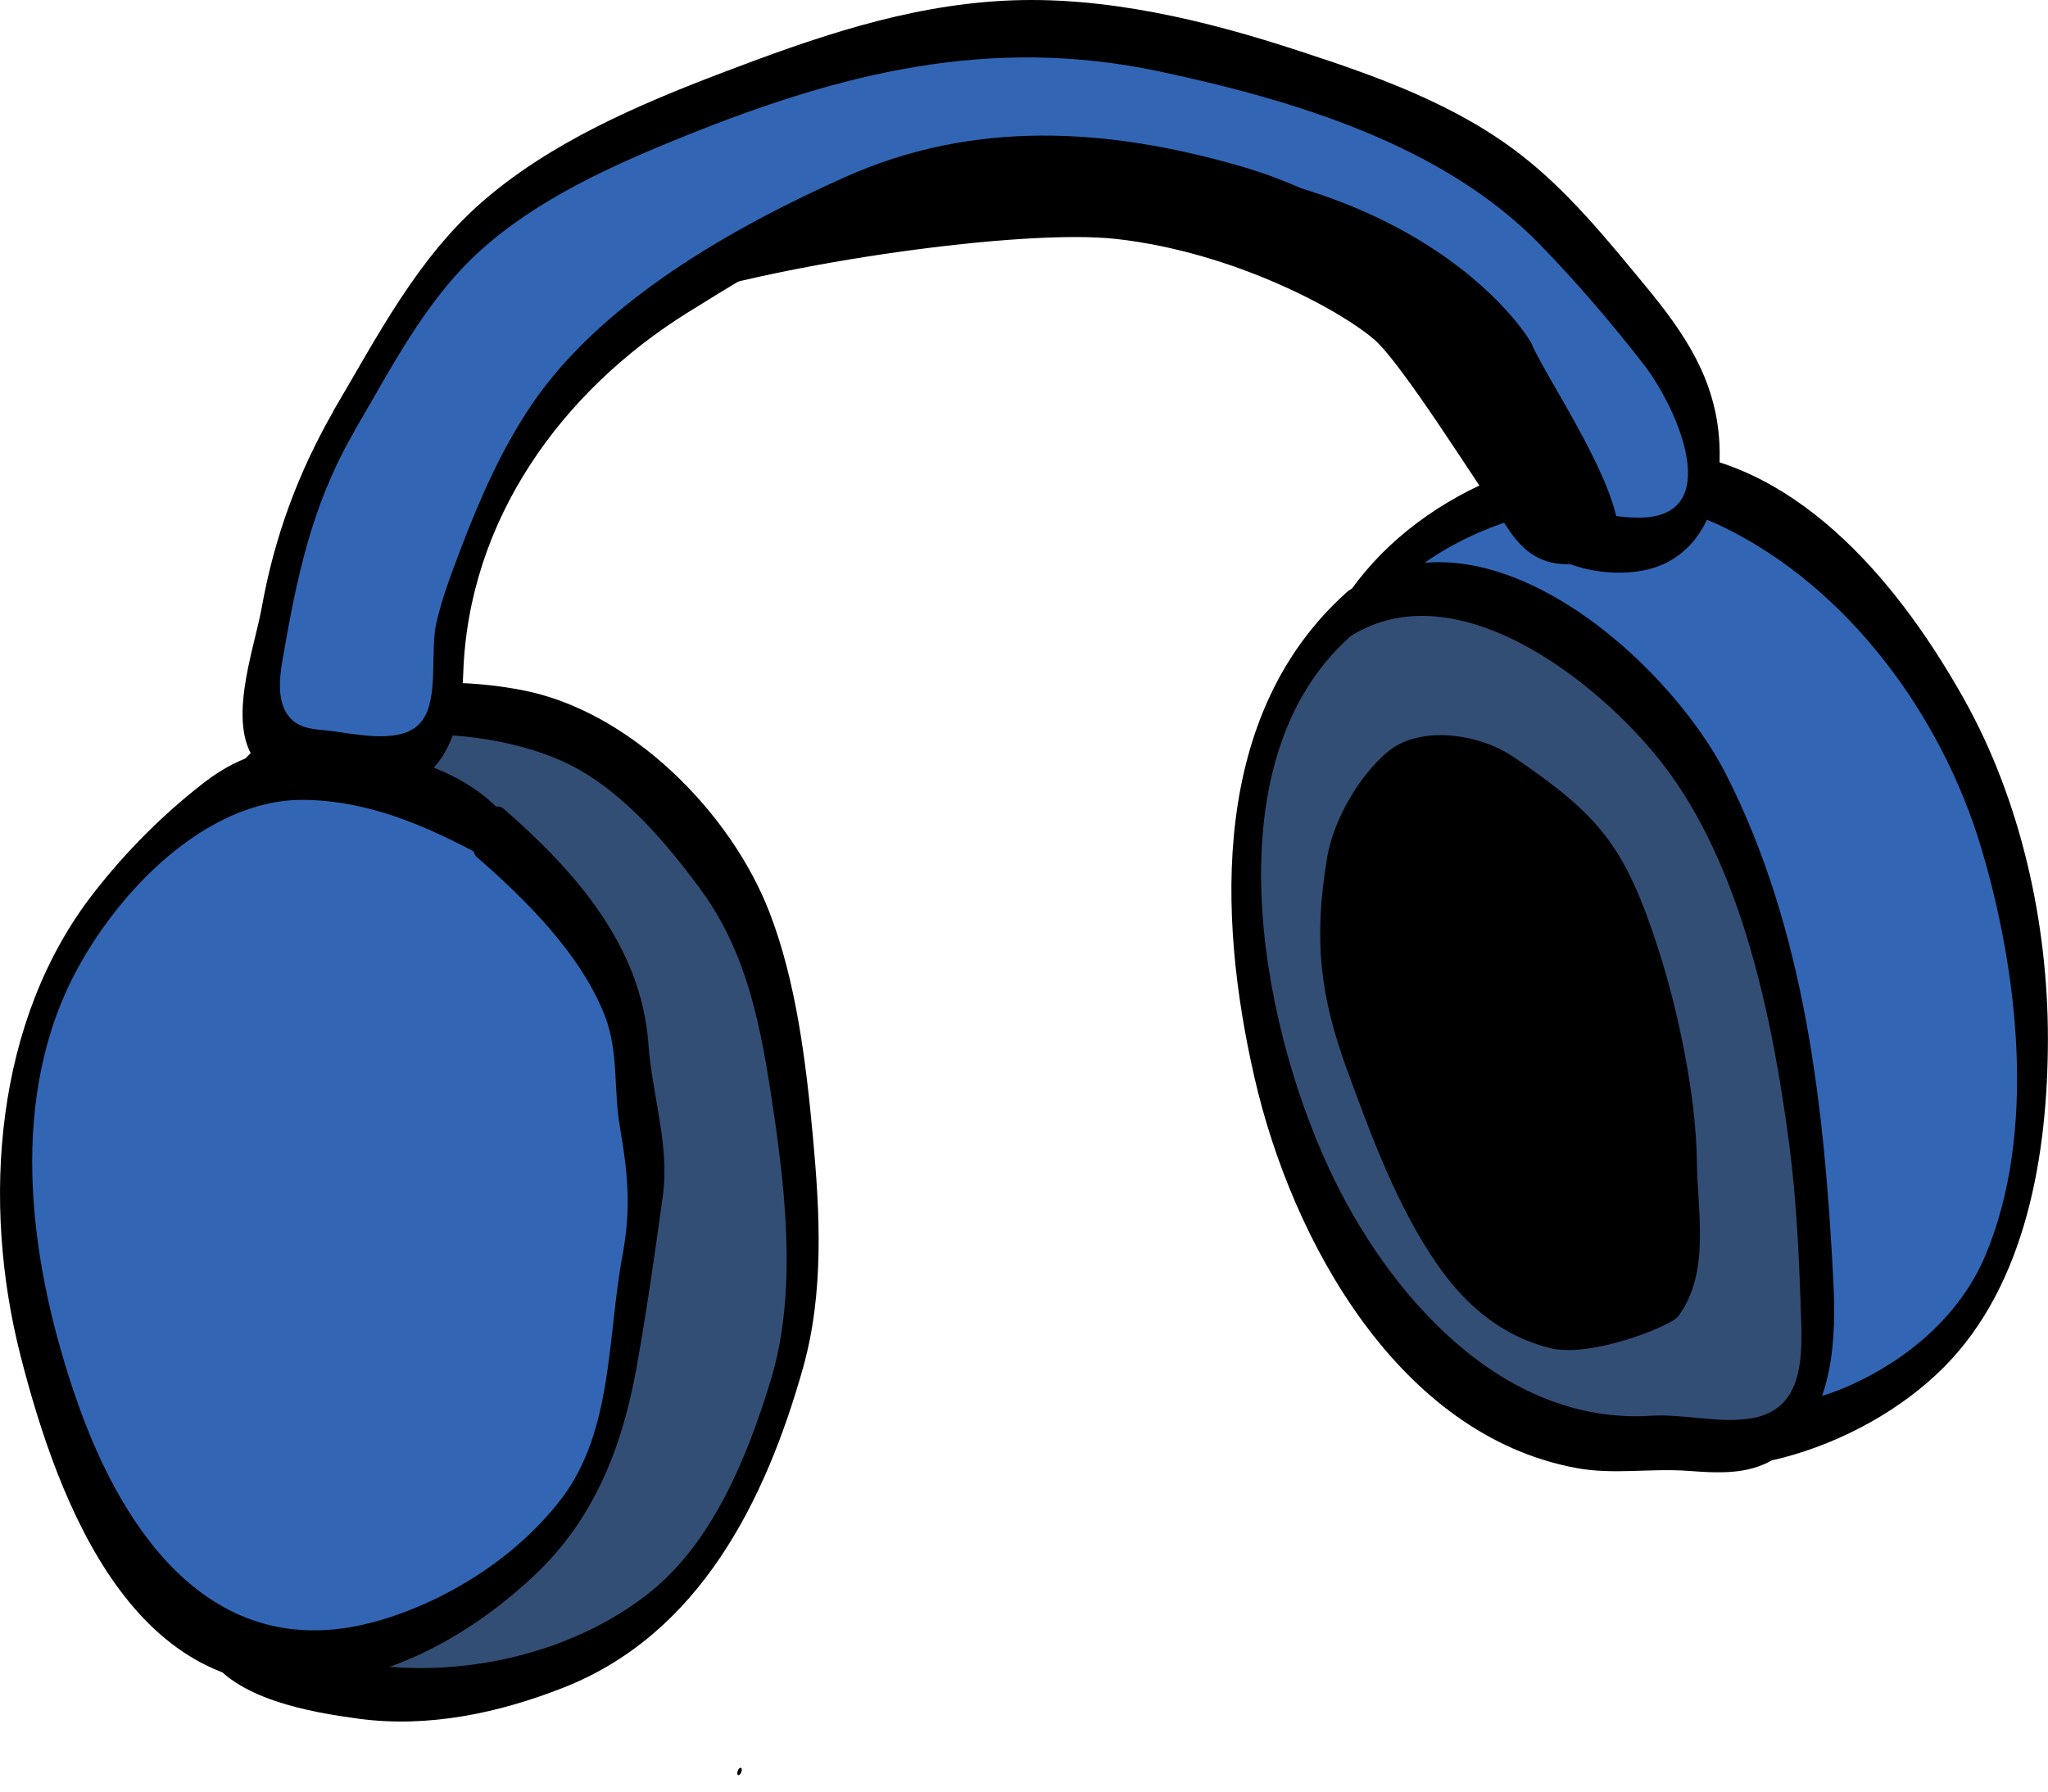
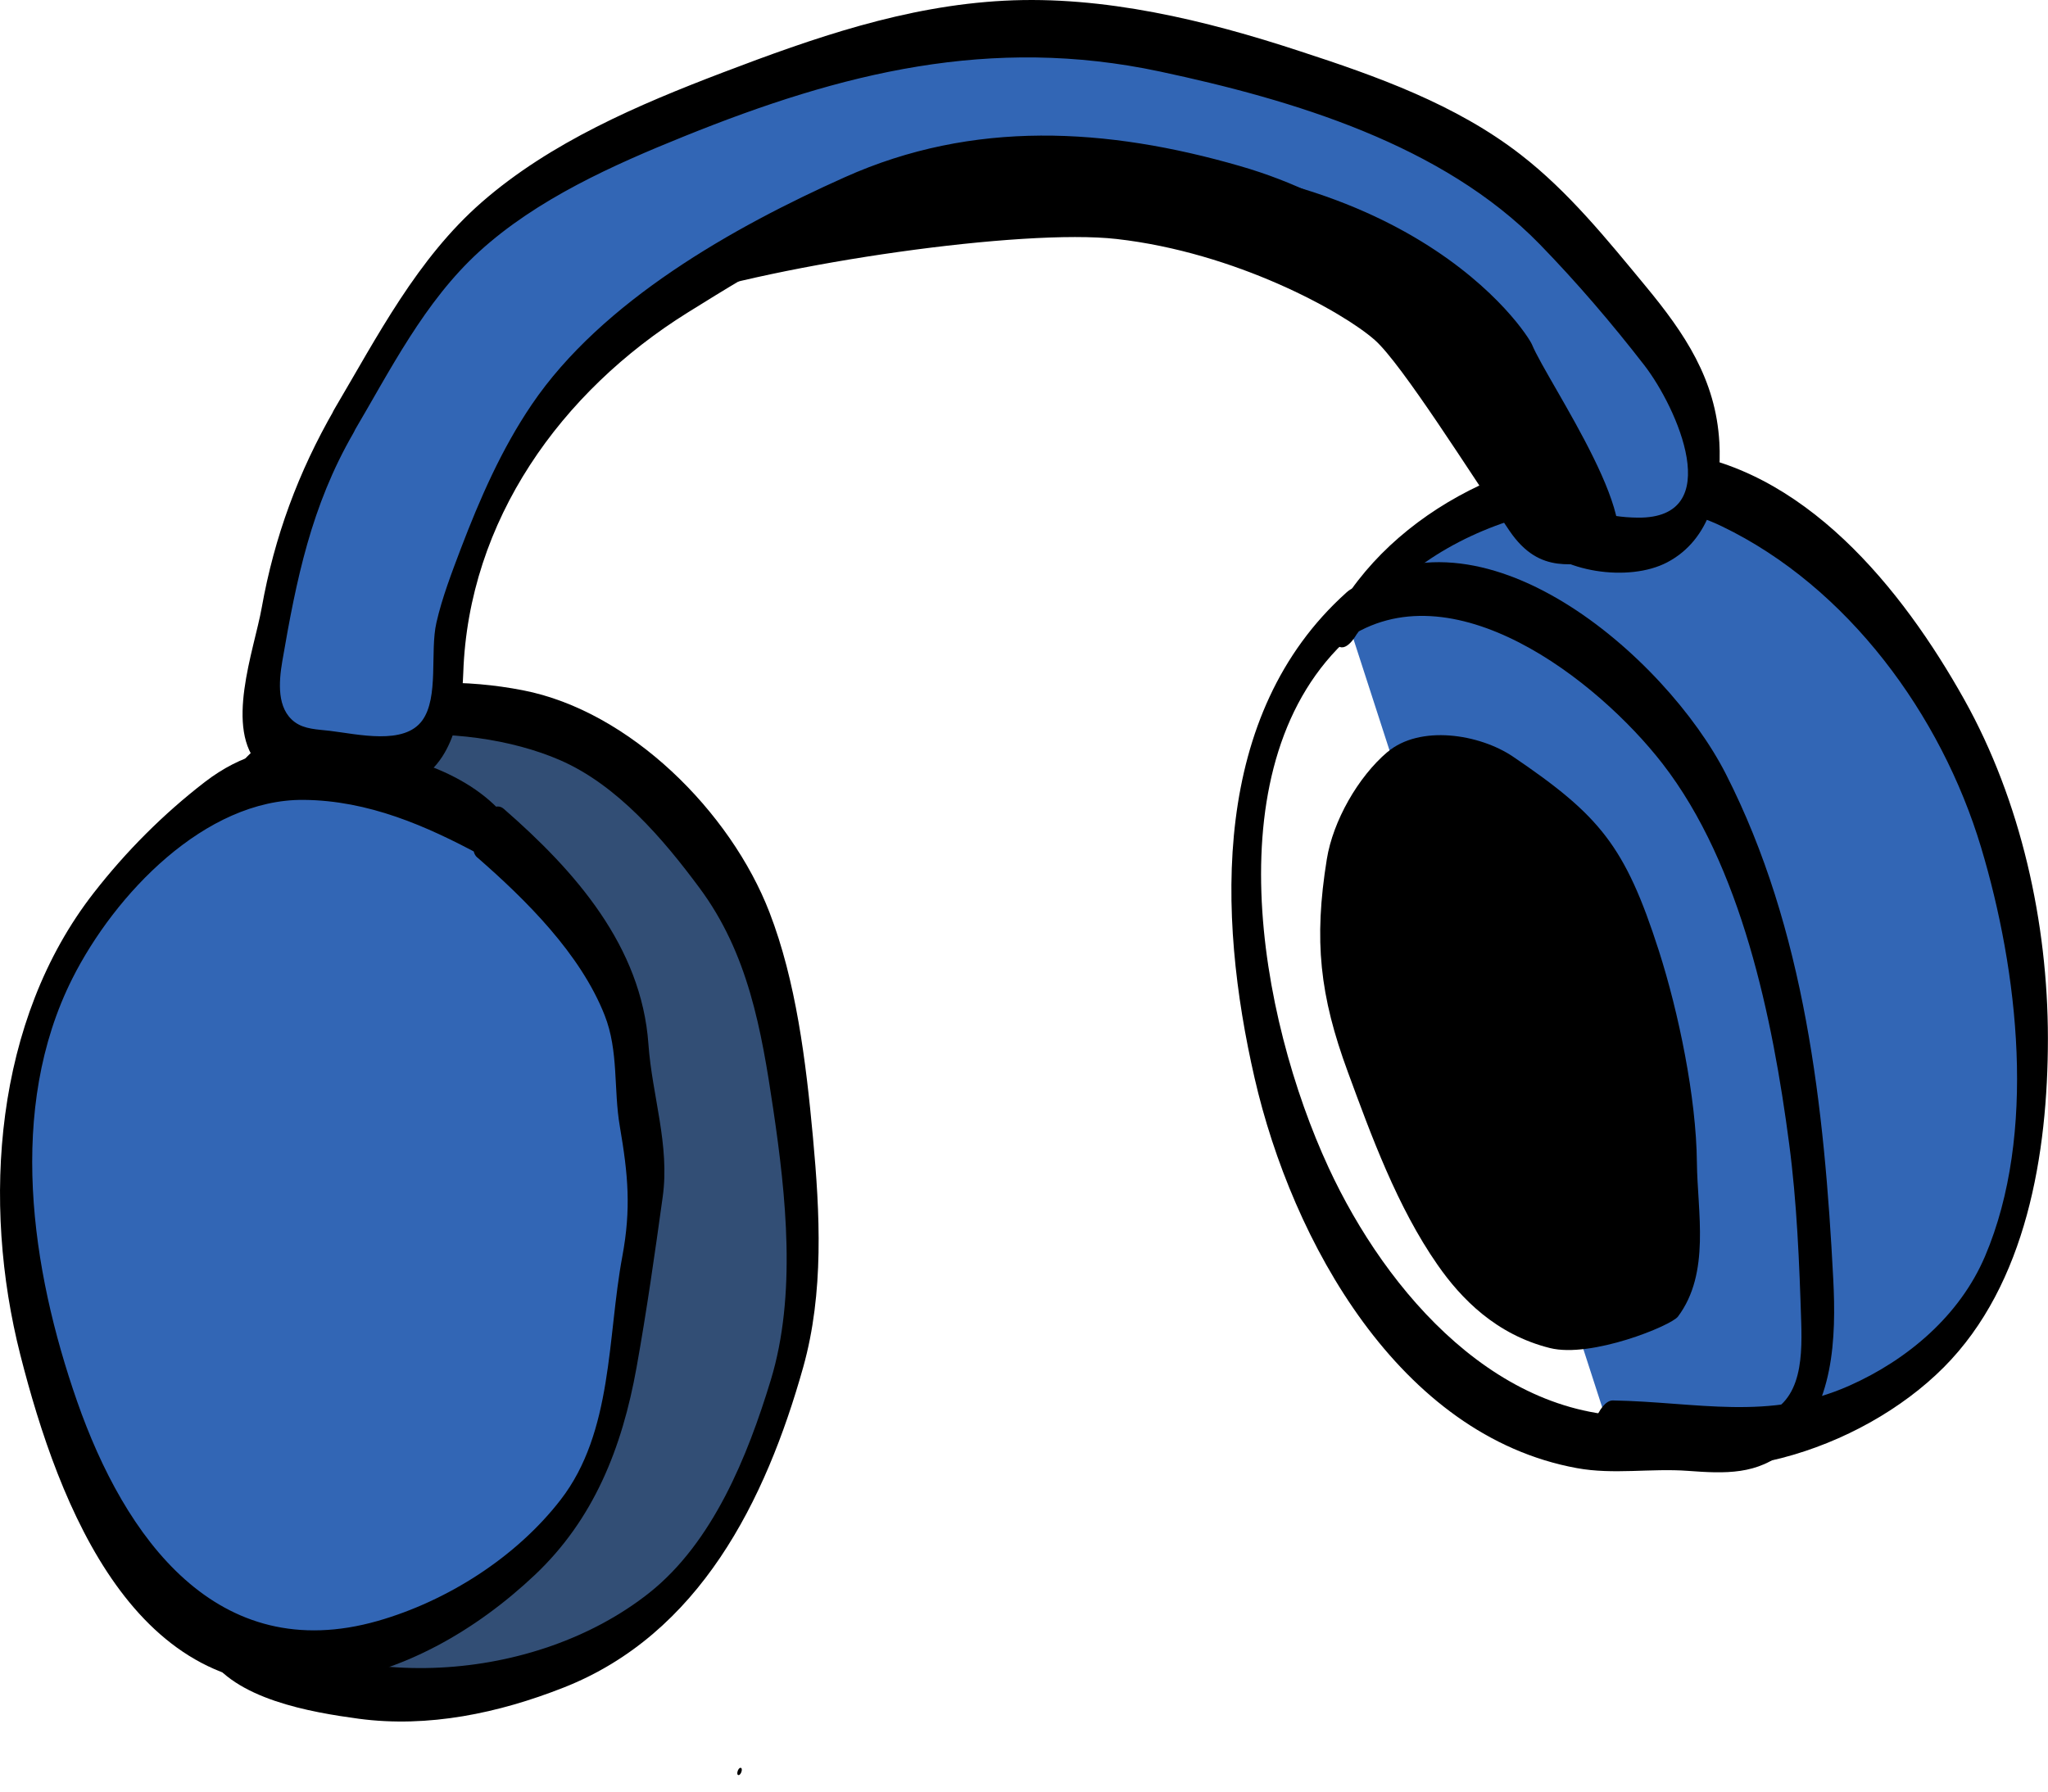
<svg xmlns="http://www.w3.org/2000/svg" width="64" height="56" viewBox="0 0 64 56" fill="none">
  <g id="_4_character_icon" clip-path="url(#clip0_8665_80591)">
    <g id="headset">
      <g id="Group">
        <path id="Vector" d="M23.082 55.484C23.159 55.484 23.229 55.257 23.14 55.257C23.063 55.257 22.993 55.484 23.082 55.484Z" fill="black" />
        <g id="Group_2">
          <path id="Vector_2" d="M7.068 25.222C9.278 21.327 16.244 21.688 18.751 23.432C20.83 24.88 23.296 27.993 23.698 29.537C24.725 33.479 25.108 36.449 25.034 40.407C25.002 42.094 24.265 44.065 23.593 45.644C22.613 47.94 21.564 49.765 19.593 51.012C17.982 52.029 15.931 52.6 14.014 52.906C11.383 53.327 7.572 52.058 6.822 51.047" fill="#324E75" />
          <path id="Vector_3" d="M7.364 25.592C9.262 22.514 14.534 22.47 17.497 23.758C19.287 24.536 20.716 26.211 21.857 27.751C23.379 29.799 23.793 32.172 24.163 34.663C24.565 37.374 24.894 40.484 24.087 43.137C23.366 45.507 22.282 48.209 20.285 49.791C16.729 52.604 10.844 53.012 7.1 50.349C6.666 50.039 6.302 51.408 6.468 51.691C7.301 53.117 9.731 53.522 11.211 53.723C13.383 54.013 15.584 53.548 17.609 52.75C21.854 51.082 23.927 46.914 25.101 42.732C25.752 40.407 25.624 37.922 25.404 35.54C25.184 33.157 24.875 30.663 24.045 28.514C22.833 25.378 19.692 22.227 16.34 21.576C12.818 20.891 8.768 21.627 6.774 24.862C6.337 25.57 6.739 26.619 7.368 25.602L7.364 25.592Z" fill="black" />
        </g>
        <g id="Group_3">
          <path id="Vector_4" d="M42.12 19.432C44.12 15.748 49.995 14.399 52.645 15.072C54.425 15.522 55.711 16.571 57.19 17.601C58.766 18.698 61.145 22.675 61.911 24.484C63.069 27.221 63.547 31.842 63.49 33.115C63.279 37.851 62.648 40.903 59.279 43.219C57.596 44.377 54.754 45.64 50.228 44.482" fill="#3266B5" />
          <path id="Vector_5" d="M42.417 19.802C44.452 16.329 50.209 14.715 53.806 16.45C57.742 18.345 60.664 22.344 61.908 26.484C63.069 30.35 63.662 35.437 62.032 39.268C61.241 41.124 59.611 42.502 57.793 43.312C55.277 44.431 53.015 43.819 50.4 43.774C49.969 43.768 49.517 44.974 49.947 45.187C53.401 46.894 58.16 45.331 60.743 42.738C63.327 40.145 63.997 36.056 63.997 32.458C63.997 28.841 63.151 25.03 61.385 21.869C59.458 18.424 56.361 14.54 52.106 14.106C48.231 13.71 43.798 15.675 41.817 19.062C41.399 19.777 41.804 20.839 42.41 19.802H42.417Z" fill="black" />
        </g>
        <g id="Group_4">
          <path id="Vector_6" d="M15.332 26.044C16.917 27.393 19.255 29.977 19.682 32.031C19.74 32.934 19.807 33.836 19.88 34.736C20.078 35.383 20.215 36.043 20.294 36.713C20.291 37.845 19.87 39.064 19.765 40.196C19.609 41.877 19.36 43.625 18.843 45.235C18.263 47.047 17.348 47.962 15.95 49.178C13.648 51.181 9.256 52.913 6.35 51.031C3.314 49.063 1.91 44.795 1.065 41.52C0.102 37.788 0.344 32.356 2.631 29.097C3.83 27.387 5.588 25.655 7.313 24.523C11.128 23.305 14.646 25.464 15.332 26.047V26.044Z" fill="#3266B5" />
          <path id="Vector_7" d="M14.914 26.8C16.439 28.13 18.139 29.814 18.894 31.731C19.338 32.854 19.169 34.044 19.37 35.211C19.628 36.716 19.727 37.775 19.446 39.281C18.977 41.791 19.159 44.76 17.52 46.878C16.129 48.677 13.979 50.042 11.811 50.664C6.768 52.106 3.891 48.045 2.408 43.797C0.97 39.676 0.214 34.656 2.261 30.586C3.582 27.958 6.408 24.973 9.492 25.002C11.508 25.021 13.319 25.808 15.057 26.749C15.495 26.985 15.95 25.697 15.689 25.407C14.388 23.955 12.037 23.381 10.165 23.324C8.71 23.279 7.546 23.563 6.401 24.443C5.106 25.442 3.936 26.615 2.931 27.907C-0.179 31.894 -0.577 37.581 0.635 42.349C1.847 47.117 4.252 53.308 10.018 52.616C12.56 52.31 14.879 50.961 16.713 49.229C18.547 47.497 19.44 45.271 19.893 42.738C20.209 40.978 20.464 39.185 20.709 37.415C20.936 35.795 20.378 34.248 20.263 32.634C20.046 29.582 17.982 27.234 15.746 25.285C15.242 24.845 14.487 26.427 14.908 26.797L14.914 26.8Z" fill="black" />
        </g>
        <g id="Group_5">
          <path id="Vector_8" d="M10.742 13.159C12.318 10.515 13.507 7.999 16.12 6.229C18.776 4.43 21.577 3.377 24.591 2.296C27.334 1.314 30.479 0.612 33.4 0.905C36.038 1.17 38.87 1.888 41.371 2.784C43.587 3.581 45.332 4.219 47.201 5.651C48.713 6.812 51.13 9.833 51.944 10.837C52.85 11.957 53.558 13.925 53.066 15.889C52.467 16.859 51.593 17.433 49.067 16.661C47.278 16.116 46.892 11.175 46.05 10.416C44.863 9.345 41.3 6.917 39.734 6.417C37.202 5.603 35.151 5.122 32.507 5.013C29.621 4.895 26.929 5.862 24.374 7.326C21.692 8.863 19.242 10.168 17.204 12.623C16.777 13.137 16.107 14.301 15.807 14.907C15.396 15.736 14.295 18.431 14.075 19.516C13.743 21.165 14.404 22.696 13.141 23.608C12.598 24 10.203 23.688 9.492 23.608C8.618 23.509 7.961 22.814 8.159 21.784C8.739 18.919 8.656 16.665 10.745 13.159H10.742Z" fill="#3266B5" />
          <path id="Vector_9" d="M11.039 13.529C12.203 11.558 13.259 9.431 14.975 7.865C16.777 6.222 19.159 5.157 21.398 4.254C26.313 2.27 30.96 1.109 36.245 2.235C40.404 3.122 45.08 4.516 48.12 7.638C49.274 8.825 50.371 10.107 51.386 11.418C52.4 12.729 53.966 16.212 51.178 16.18C47.22 16.135 48.298 12.193 46.617 9.845C45.89 8.831 44.385 8.04 43.361 7.377C41.884 6.417 40.443 5.677 38.746 5.189C34.59 3.989 30.418 3.737 26.399 5.54C22.913 7.099 18.808 9.412 16.617 12.646C15.67 14.043 14.997 15.586 14.397 17.159C14.114 17.908 13.817 18.677 13.638 19.462C13.431 20.367 13.721 21.796 13.195 22.52C12.63 23.299 11.198 22.951 10.296 22.842C9.926 22.798 9.517 22.798 9.208 22.568C8.647 22.15 8.711 21.321 8.822 20.667C9.262 18.106 9.725 15.822 11.042 13.539C11.454 12.824 11.048 11.759 10.449 12.799C9.323 14.751 8.573 16.782 8.178 18.999C7.939 20.329 6.995 22.801 8.12 23.936C8.934 24.759 11.482 24.861 12.525 24.597C14.085 24.198 14.429 22.415 14.477 21.037C14.637 16.266 17.533 12.237 21.491 9.769C23.794 8.334 26.221 6.86 28.878 6.216C31.534 5.571 34.414 5.894 37.084 6.573C39.173 7.102 40.908 7.868 42.71 9.038C44.085 9.931 45.648 10.729 46.168 12.352C46.637 13.813 46.866 15.65 47.89 16.862C48.764 17.896 50.901 18.202 52.094 17.58C53.465 16.865 53.81 15.255 53.73 13.832C53.621 11.858 52.645 10.419 51.43 8.949C50.215 7.479 49.013 5.989 47.523 4.835C45.498 3.262 43.017 2.379 40.602 1.594C37.674 0.631 34.491 -0.141 31.384 0.022C28.278 0.184 25.417 1.189 22.578 2.27C19.95 3.272 17.204 4.446 15.061 6.315C13.035 8.082 11.795 10.512 10.449 12.789C10.028 13.501 10.43 14.563 11.042 13.529H11.039Z" fill="black" />
        </g>
        <g id="Group_6">
-           <path id="Vector_10" d="M42.12 19.222C40.745 20.37 39.569 22.405 39.278 24.169C38.66 27.936 39.243 32.474 40.557 35.986C41.651 38.907 43.575 41.669 46.225 43.641C47.297 44.438 49.676 45.401 51.172 45.114C52.323 44.894 54.084 45.494 55.171 45.009C57.503 43.969 56.667 40.451 56.645 38.167C56.613 35.185 55.79 31.234 54.856 28.379C53.277 23.553 52.094 22.15 48.014 19.433C46.435 18.38 43.638 17.953 42.12 19.222Z" fill="#324E75" />
          <path id="Vector_11" d="M42.069 18.527C37.846 22.322 38.031 28.58 39.205 33.693C40.379 38.805 43.728 44.875 49.277 45.889C50.426 46.1 51.583 45.889 52.748 45.975C53.912 46.061 54.929 46.106 55.832 45.318C57.321 44.014 57.382 41.797 57.289 39.979C57.012 34.614 56.412 29.061 53.934 24.194C52.068 20.53 46.225 15.42 42.069 18.539C41.712 18.807 41.466 20.392 42.04 19.994C45.361 17.684 49.931 21.263 51.953 23.869C54.425 27.058 55.398 31.846 55.911 35.75C56.154 37.587 56.23 39.481 56.288 41.331C56.326 42.572 56.278 44.045 54.782 44.323C53.743 44.514 52.636 44.186 51.583 44.253C46.901 44.546 43.329 40.413 41.517 36.493C39.349 31.808 37.869 23.783 42.174 19.914C42.576 19.554 42.8 17.873 42.072 18.523L42.069 18.527Z" fill="black" />
        </g>
        <path id="Vector_12" d="M43.355 23.507C42.439 24.285 41.655 25.663 41.463 26.856C41.052 29.404 41.243 31.126 42.12 33.506C42.847 35.483 43.661 37.725 44.927 39.54C45.657 40.59 46.751 41.715 48.435 42.136C49.73 42.459 52.225 41.435 52.435 41.154C53.459 39.789 53.044 37.879 53.028 36.332C53.009 34.313 52.457 31.64 51.836 29.707C50.786 26.441 49.995 25.491 47.281 23.65C46.228 22.939 44.369 22.649 43.358 23.507H43.355Z" fill="black" />
        <path id="Vector_13" d="M50.19 17.574C49.207 17.574 48.139 18.014 47.172 16.592C45.98 14.838 43.801 11.367 42.962 10.628C41.954 9.738 38.612 7.891 34.893 7.47C31.962 7.138 24.38 8.223 20.789 9.435C20.789 9.435 24.017 5.435 32.507 5.014C43.932 4.446 47.731 10.42 47.874 10.768C48.365 11.961 51.733 16.732 50.19 17.574Z" fill="black" />
      </g>
    </g>
  </g>
  <defs>
    <clipPath id="clip0_8665_80591">
      <rect width="64" height="55.484" fill="white" />
    </clipPath>
  </defs>
</svg>